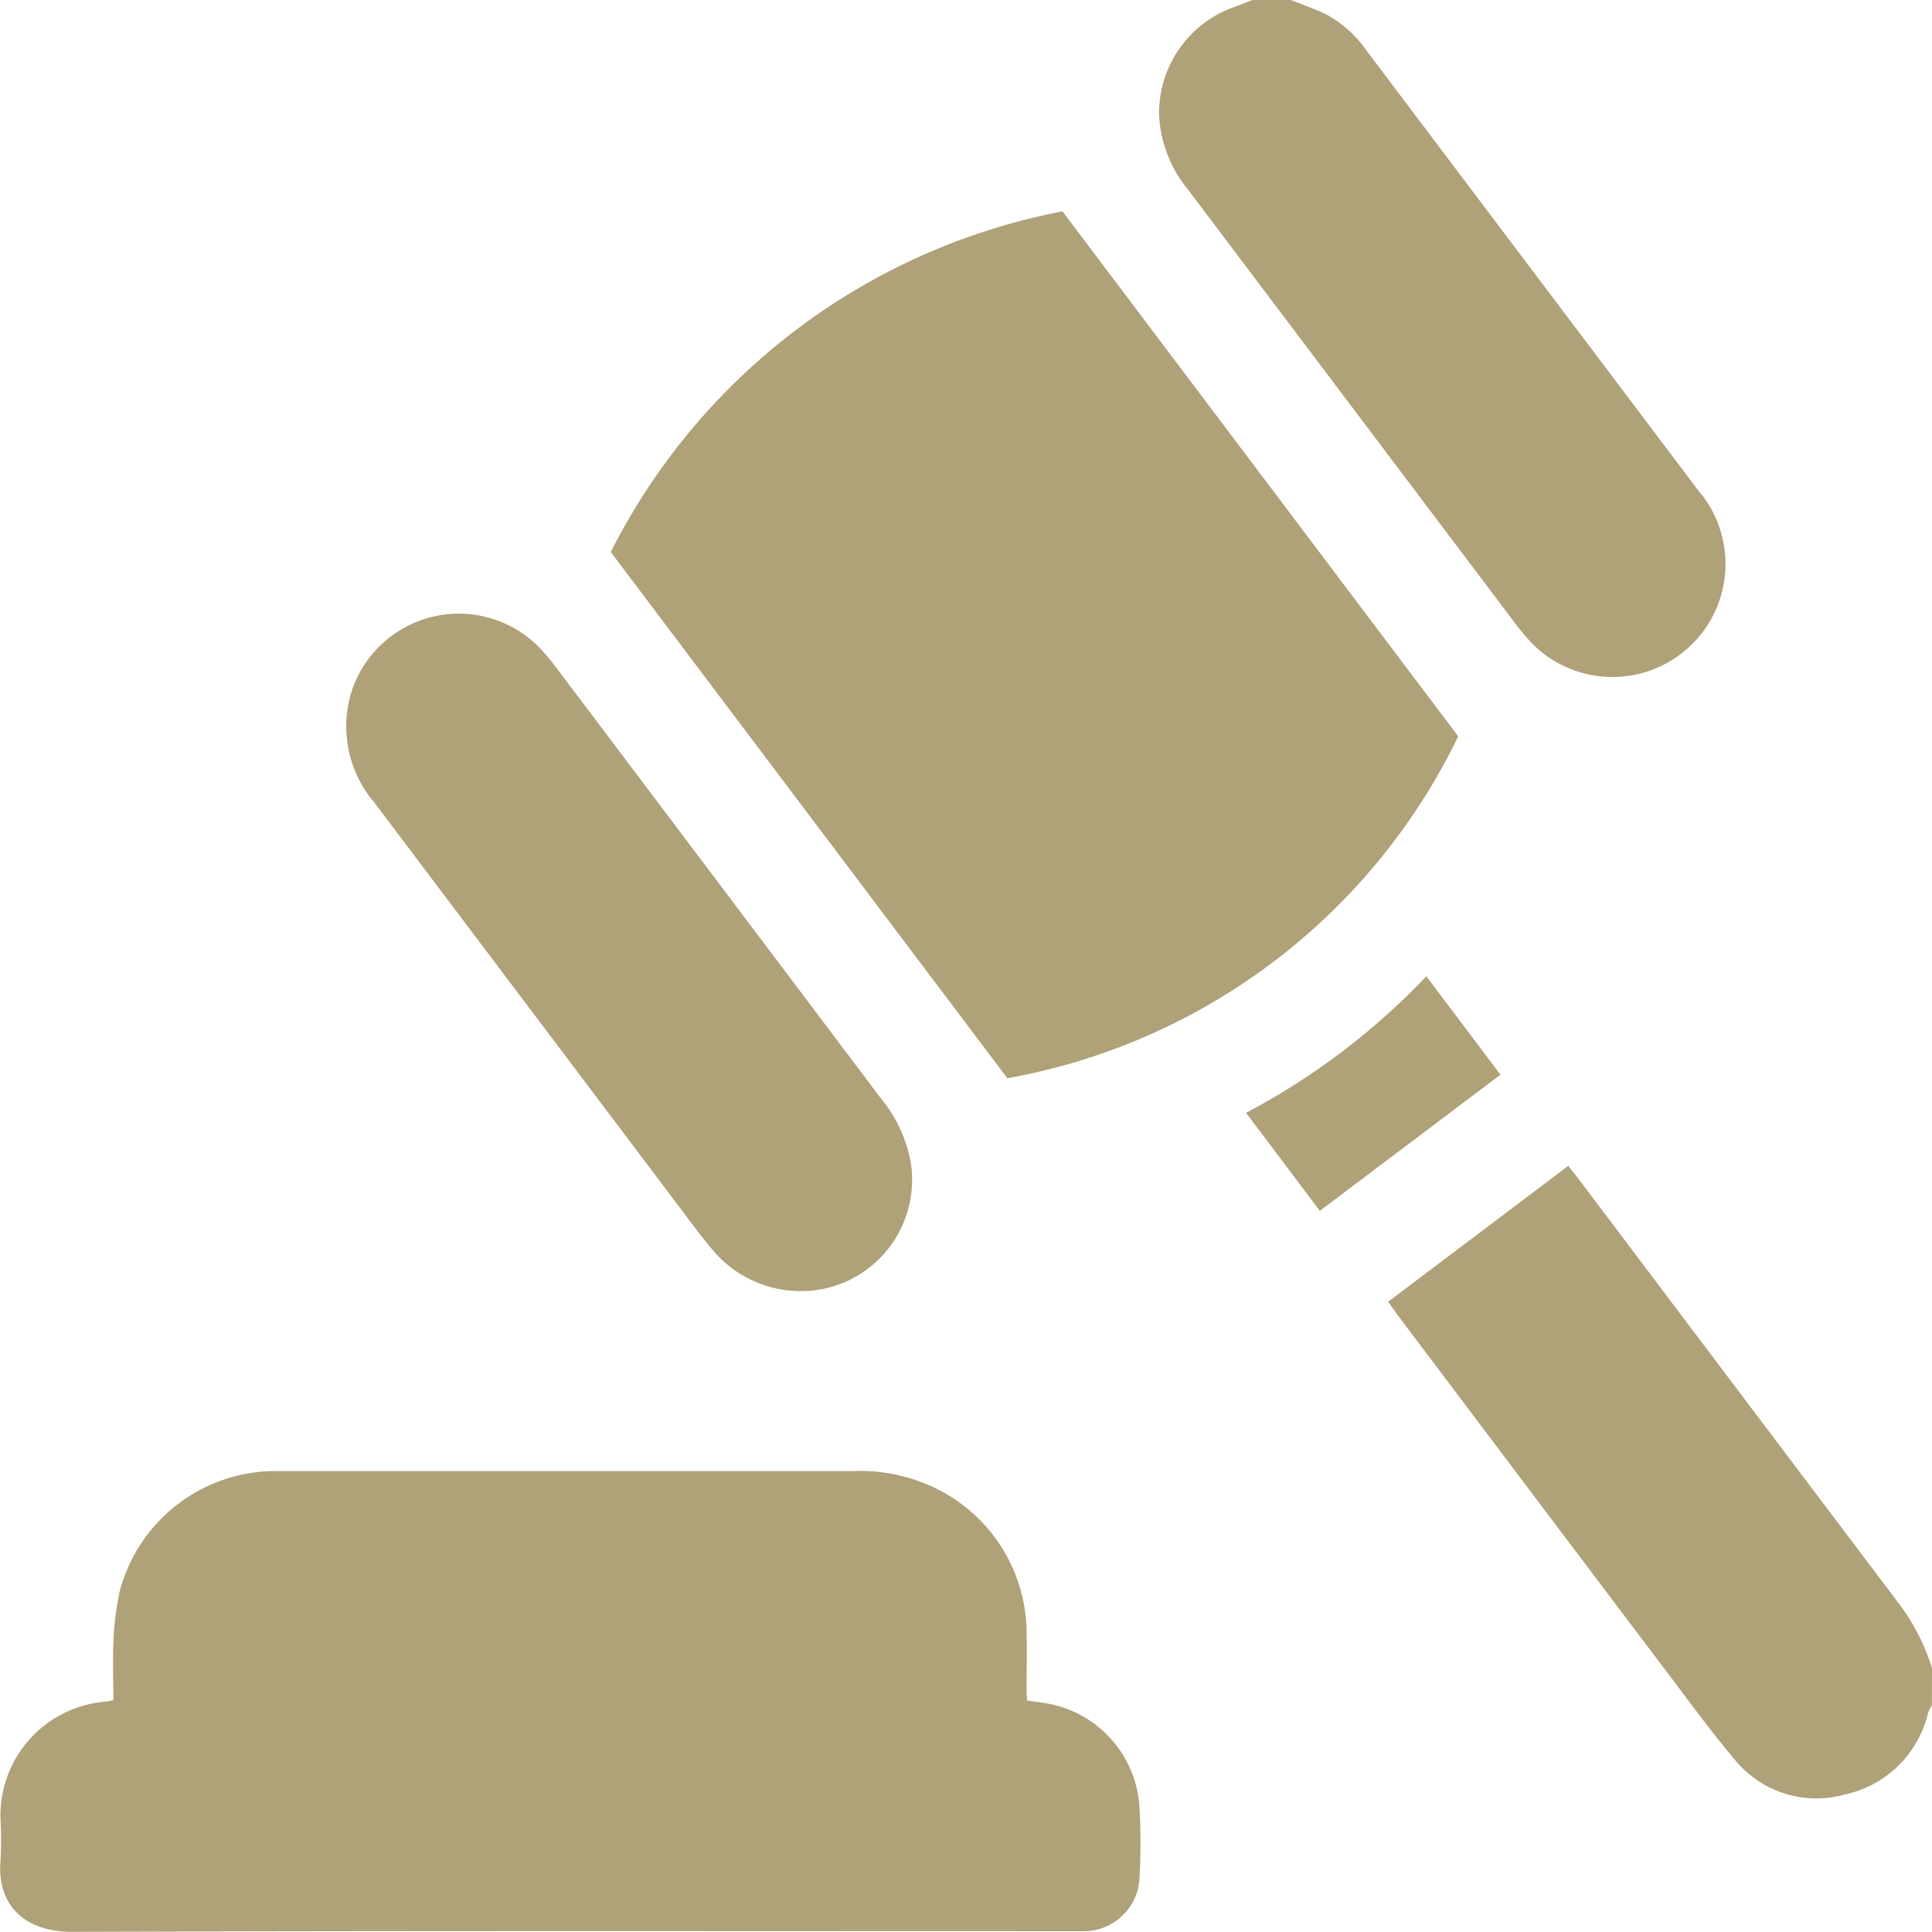
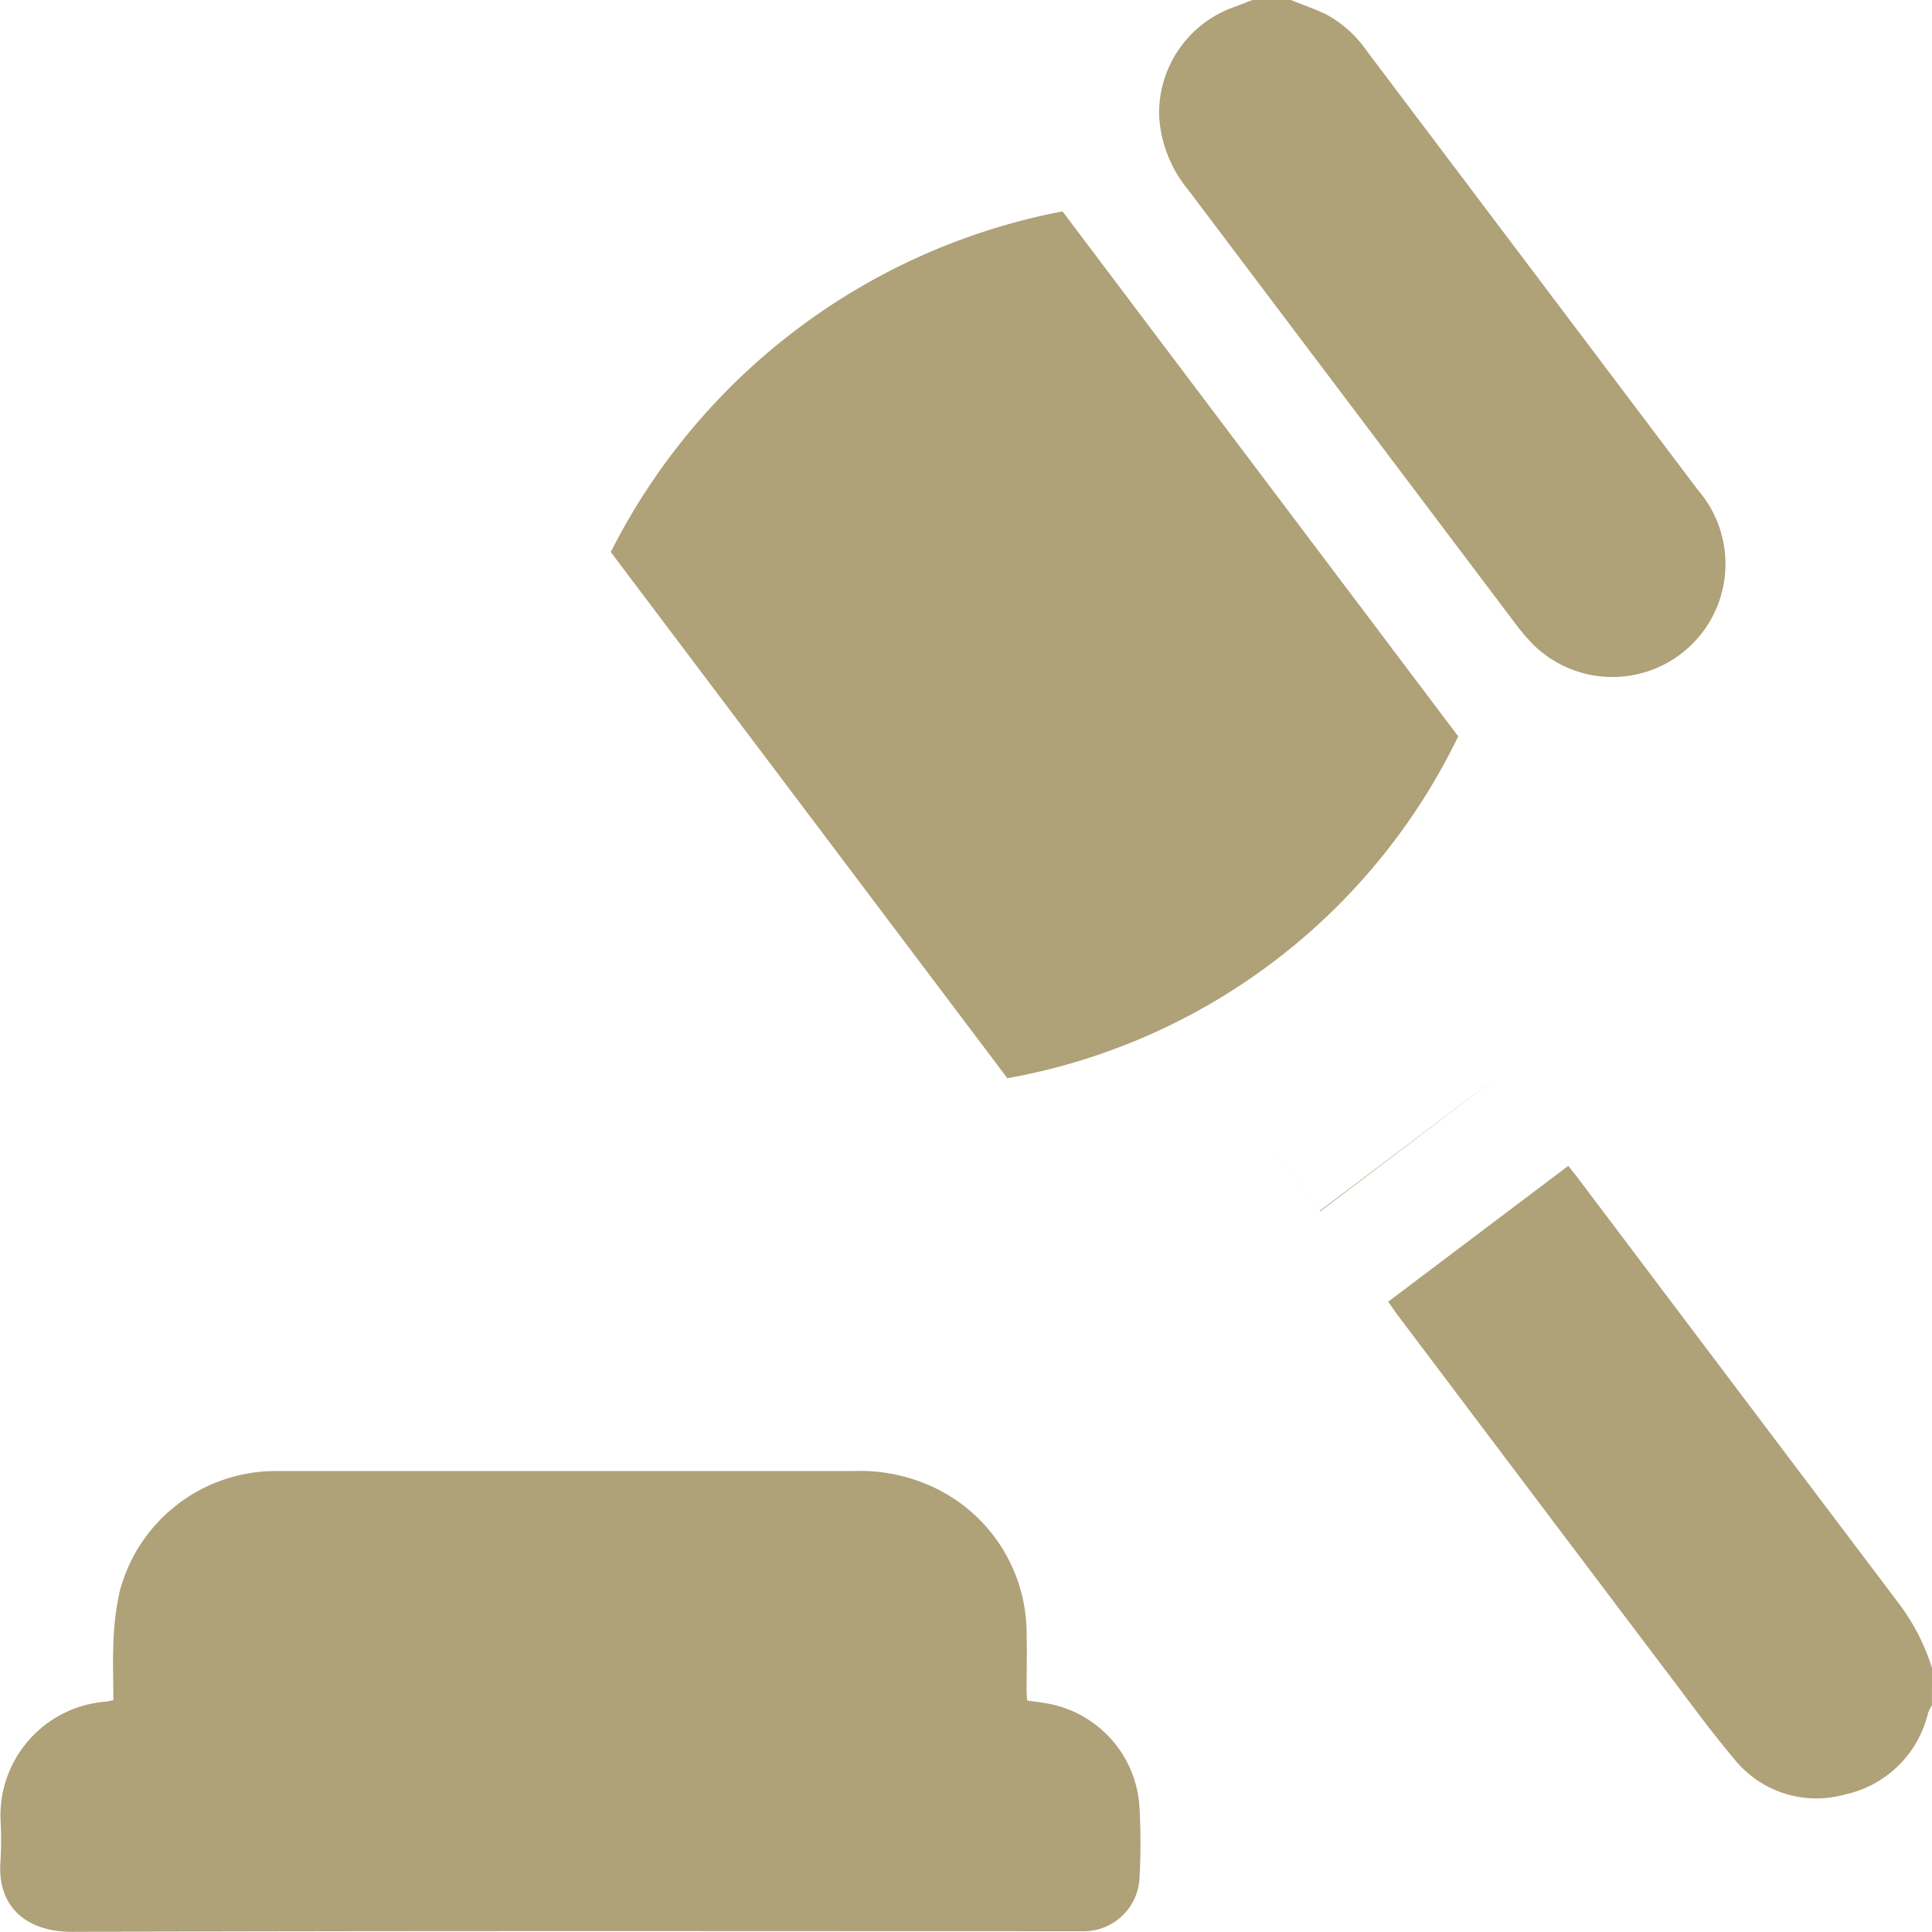
<svg xmlns="http://www.w3.org/2000/svg" id="Grupo_4966" data-name="Grupo 4966" width="22" height="21.999" viewBox="0 0 22 21.999">
  <defs>
    <clipPath id="clip-path">
      <rect id="Rectángulo_24033" data-name="Rectángulo 24033" width="22" height="21.999" fill="none" />
    </clipPath>
  </defs>
  <g id="Grupo_4965" data-name="Grupo 4965" clip-path="url(#clip-path)">
    <path id="Trazado_10706" data-name="Trazado 10706" d="M190.722,0c.132.052.266.1.393.158a1.347,1.347,0,0,1,.475.425l3.771,5a1.287,1.287,0,0,1-1.879,1.756,2.393,2.393,0,0,1-.195-.228l-3.734-4.951a1.446,1.446,0,0,1-.33-.843,1.281,1.281,0,0,1,.854-1.237c.072-.026.143-.055.215-.082Z" transform="translate(-176.024)" fill="#afa178" />
    <path id="Trazado_10707" data-name="Trazado 10707" d="M232.839,196.375a.58.58,0,0,0-.044.091,1.242,1.242,0,0,1-.946.927,1.2,1.2,0,0,1-1.258-.4c-.3-.356-.57-.734-.85-1.1q-1.48-1.96-2.958-3.922c-.044-.056-.082-.115-.136-.189l2.051-1.547c.048.061.093.116.135.172q1.814,2.407,3.63,4.812a2.4,2.4,0,0,1,.377.735Z" transform="translate(-210.84 -176.959)" fill="#afa178" />
    <path id="Trazado_10708" data-name="Trazado 10708" d="M11.7,242.777c.066.009.121.015.176.025a1.276,1.276,0,0,1,1.1,1.2,7.281,7.281,0,0,1,0,.792.637.637,0,0,1-.608.609c-.064,0-.129,0-.193,0-3.784,0-7.571-.006-11.357.007-.541,0-.854-.308-.812-.807a4.423,4.423,0,0,0,0-.472,1.3,1.3,0,0,1,1.185-1.341c.027,0,.055-.009.1-.018,0-.215-.009-.428,0-.64a3.256,3.256,0,0,1,.071-.594,1.837,1.837,0,0,1,1.76-1.375h6.6a1.967,1.967,0,0,1,.915.188,1.841,1.841,0,0,1,1.053,1.691c.006.186,0,.372,0,.558,0,.056,0,.111.007.176" transform="translate(0 -223.412)" fill="#afa178" />
    <path id="Trazado_10709" data-name="Trazado 10709" d="M99.718,38.391a7.3,7.3,0,0,1,5.144-3.879l4.506,5.978a7.089,7.089,0,0,1-5.134,3.893Z" transform="translate(-92.763 -32.105)" fill="#afa178" />
-     <path id="Trazado_10710" data-name="Trazado 10710" d="M61.783,107.885a1.3,1.3,0,0,1-1.048-.429c-.122-.14-.234-.289-.345-.438l-3.54-4.694a1.338,1.338,0,0,1-.264-1.247,1.284,1.284,0,0,1,2.144-.517,2.854,2.854,0,0,1,.206.247q1.841,2.441,3.681,4.884a1.588,1.588,0,0,1,.341.728,1.268,1.268,0,0,1-1.049,1.454,1.248,1.248,0,0,1-.125.014" transform="translate(-52.588 -93.186)" fill="#afa178" />
-     <path id="Trazado_10711" data-name="Trazado 10711" d="M206.312,160.495l-2.057,1.55-.84-1.116a7.941,7.941,0,0,0,2.053-1.555l.845,1.122" transform="translate(-189.226 -148.257)" fill="#afa178" />
+     <path id="Trazado_10711" data-name="Trazado 10711" d="M206.312,160.495l-2.057,1.55-.84-1.116l.845,1.122" transform="translate(-189.226 -148.257)" fill="#afa178" />
  </g>
</svg>